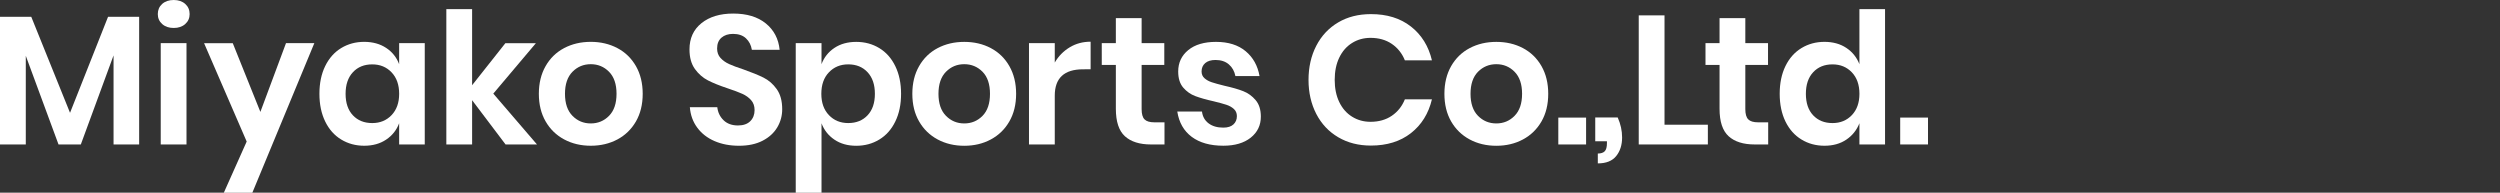
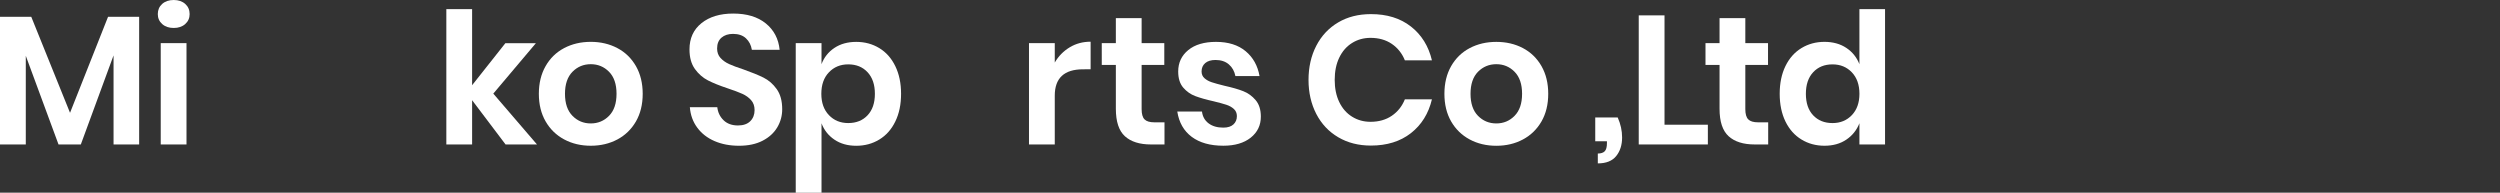
<svg xmlns="http://www.w3.org/2000/svg" version="1.1" x="0px" y="0px" width="152.088px" height="11.723px" viewBox="0 0 152.088 11.723" enable-background="new 0 0 152.088 11.723" xml:space="preserve">
  <rect x="0" y="0" width="152.088" height="11.723" fill="#333333" stroke="none" />
  <g id="レイヤー_3">
    <g>
      <g>
        <path fill="#FFFFFF" d="M8.465,1.023v7.765H6.908V3.371L4.917,8.788H3.56L1.569,3.394v5.395H0V1.023h1.902l2.358,5.84l2.313-5.84     H8.465z" />
        <path fill="#FFFFFF" d="M9.866,0.239C10.045,0.08,10.279,0,10.568,0s0.522,0.08,0.7,0.239c0.179,0.16,0.268,0.366,0.268,0.618     c0,0.244-0.089,0.446-0.268,0.605c-0.178,0.16-0.411,0.239-0.7,0.239s-0.522-0.079-0.701-0.239C9.689,1.304,9.6,1.102,9.6,0.857     C9.6,0.605,9.689,0.399,9.866,0.239z M11.346,2.626v6.162H9.778V2.626H11.346z" />
-         <path fill="#FFFFFF" d="M14.16,2.626l1.68,4.182l1.558-4.182h1.724l-3.771,9.098h-1.735l1.391-3.113l-2.592-5.984H14.16z" />
-         <path fill="#FFFFFF" d="M23.492,2.915c0.371,0.244,0.635,0.574,0.79,0.99V2.626h1.558v6.162h-1.558v-1.29     c-0.155,0.415-0.419,0.747-0.79,0.995c-0.37,0.249-0.815,0.373-1.335,0.373c-0.519,0-0.985-0.126-1.401-0.379     c-0.415-0.252-0.739-0.617-0.973-1.096c-0.233-0.478-0.351-1.04-0.351-1.685c0-0.646,0.117-1.207,0.351-1.686     s0.558-0.843,0.973-1.096c0.416-0.252,0.883-0.378,1.401-0.378C22.677,2.548,23.122,2.67,23.492,2.915z M21.468,4.395     c-0.296,0.319-0.444,0.756-0.444,1.312c0,0.556,0.148,0.992,0.444,1.307c0.297,0.315,0.689,0.473,1.18,0.473     c0.475,0,0.865-0.161,1.173-0.483c0.308-0.323,0.462-0.755,0.462-1.296c0-0.549-0.154-0.984-0.462-1.307     c-0.308-0.323-0.698-0.484-1.173-0.484C22.157,3.916,21.765,4.075,21.468,4.395z" />
        <path fill="#FFFFFF" d="M30.756,8.788l-2.035-2.692v2.692h-1.568V0.557h1.568v4.627l2.024-2.558h1.857l-2.592,3.069l2.658,3.093     H30.756z" />
        <path fill="#FFFFFF" d="M37.558,2.926c0.479,0.253,0.854,0.617,1.13,1.096c0.273,0.479,0.411,1.04,0.411,1.686     c0,0.645-0.138,1.205-0.411,1.68c-0.275,0.475-0.651,0.84-1.13,1.096C37.08,8.738,36.54,8.866,35.94,8.866     s-1.14-0.128-1.618-0.384s-0.855-0.621-1.129-1.096c-0.274-0.475-0.412-1.035-0.412-1.68c0-0.646,0.138-1.207,0.412-1.686     c0.273-0.479,0.65-0.843,1.129-1.096c0.479-0.252,1.018-0.378,1.618-0.378S37.08,2.674,37.558,2.926z M34.827,4.366     c-0.304,0.308-0.456,0.755-0.456,1.341s0.152,1.032,0.456,1.34s0.675,0.462,1.112,0.462s0.809-0.154,1.112-0.462     s0.456-0.754,0.456-1.34s-0.152-1.033-0.456-1.341s-0.675-0.461-1.112-0.461S35.131,4.059,34.827,4.366z" />
        <path fill="#FFFFFF" d="M47.285,7.748c-0.2,0.338-0.497,0.608-0.89,0.812c-0.394,0.204-0.872,0.307-1.436,0.307     c-0.556,0-1.053-0.095-1.49-0.284s-0.788-0.461-1.051-0.817c-0.264-0.355-0.414-0.771-0.451-1.246h1.669     c0.037,0.319,0.165,0.584,0.384,0.796c0.219,0.211,0.51,0.316,0.873,0.316c0.326,0,0.576-0.087,0.751-0.261     c0.174-0.175,0.261-0.398,0.261-0.673c0-0.245-0.07-0.447-0.211-0.606s-0.319-0.287-0.534-0.384s-0.512-0.208-0.89-0.334     c-0.489-0.163-0.89-0.324-1.201-0.483c-0.312-0.16-0.576-0.392-0.795-0.695c-0.219-0.305-0.329-0.701-0.329-1.19     c0-0.675,0.243-1.207,0.729-1.597c0.485-0.389,1.129-0.584,1.93-0.584c0.83,0,1.492,0.2,1.985,0.601     c0.493,0.401,0.773,0.935,0.84,1.603h-1.69c-0.045-0.282-0.164-0.514-0.356-0.695s-0.456-0.272-0.789-0.272     c-0.29,0-0.523,0.076-0.701,0.228c-0.178,0.152-0.268,0.373-0.268,0.662c0,0.23,0.069,0.421,0.206,0.573     c0.138,0.151,0.312,0.276,0.523,0.372c0.211,0.097,0.498,0.204,0.861,0.322c0.505,0.179,0.914,0.346,1.229,0.501     c0.315,0.156,0.584,0.39,0.807,0.701s0.334,0.719,0.334,1.223C47.586,7.042,47.486,7.41,47.285,7.748z" />
        <path fill="#FFFFFF" d="M53.492,2.926c0.416,0.253,0.74,0.617,0.973,1.096c0.234,0.479,0.352,1.04,0.352,1.686     c0,0.645-0.117,1.207-0.352,1.685c-0.232,0.479-0.557,0.844-0.973,1.096c-0.416,0.253-0.883,0.379-1.402,0.379     c-0.518,0-0.961-0.124-1.328-0.373c-0.367-0.248-0.629-0.58-0.785-0.995v4.226h-1.568V2.626h1.568v1.279     c0.156-0.416,0.418-0.746,0.785-0.99c0.367-0.245,0.811-0.367,1.328-0.367C52.609,2.548,53.076,2.674,53.492,2.926z M50.427,4.4     c-0.309,0.322-0.461,0.758-0.461,1.307c0,0.541,0.152,0.973,0.461,1.296c0.307,0.322,0.699,0.483,1.174,0.483     c0.488,0,0.883-0.157,1.178-0.473c0.297-0.314,0.445-0.751,0.445-1.307c0-0.557-0.148-0.993-0.445-1.312     c-0.295-0.319-0.689-0.479-1.178-0.479C51.127,3.916,50.734,4.077,50.427,4.4z" />
-         <path fill="#FFFFFF" d="M60.277,2.926c0.477,0.253,0.854,0.617,1.127,1.096c0.275,0.479,0.412,1.04,0.412,1.686     c0,0.645-0.137,1.205-0.412,1.68c-0.273,0.475-0.65,0.84-1.127,1.096s-1.016,0.384-1.615,0.384c-0.602,0-1.141-0.128-1.619-0.384     s-0.855-0.621-1.129-1.096c-0.275-0.475-0.412-1.035-0.412-1.68c0-0.646,0.137-1.207,0.412-1.686     c0.273-0.479,0.65-0.843,1.129-1.096c0.479-0.252,1.018-0.378,1.619-0.378C59.261,2.548,59.801,2.674,60.277,2.926z      M57.549,4.366c-0.305,0.308-0.457,0.755-0.457,1.341s0.152,1.032,0.457,1.34s0.674,0.462,1.113,0.462     c0.436,0,0.807-0.154,1.111-0.462c0.303-0.308,0.453-0.754,0.453-1.34s-0.15-1.033-0.453-1.341     c-0.305-0.308-0.676-0.461-1.111-0.461C58.222,3.905,57.853,4.059,57.549,4.366z" />
        <path fill="#FFFFFF" d="M65.08,2.876c0.377-0.227,0.801-0.339,1.268-0.339v1.679H65.89c-1.148,0-1.723,0.534-1.723,1.603v2.97     h-1.568V2.626h1.568v1.179C64.396,3.412,64.701,3.103,65.08,2.876z" />
        <path fill="#FFFFFF" d="M70.842,7.442v1.346h-0.824c-0.689,0-1.219-0.167-1.586-0.501c-0.365-0.333-0.549-0.89-0.549-1.668v-2.67     h-0.857V2.626h0.857V1.102h1.568v1.524h1.379v1.323h-1.379v2.691c0,0.297,0.059,0.505,0.178,0.623     c0.117,0.119,0.318,0.179,0.6,0.179H70.842z" />
        <path fill="#FFFFFF" d="M75.779,3.115c0.453,0.378,0.734,0.882,0.845,1.513h-1.468c-0.059-0.297-0.193-0.534-0.4-0.712     s-0.479-0.267-0.812-0.267c-0.266,0-0.475,0.062-0.623,0.188s-0.223,0.297-0.223,0.512c0,0.171,0.061,0.308,0.18,0.412     c0.117,0.104,0.266,0.186,0.443,0.244c0.18,0.06,0.436,0.13,0.768,0.212c0.469,0.104,0.848,0.213,1.141,0.328     c0.293,0.114,0.545,0.296,0.756,0.545c0.212,0.248,0.318,0.584,0.318,1.006c0,0.527-0.207,0.953-0.617,1.28     c-0.412,0.326-0.967,0.489-1.664,0.489c-0.801,0-1.441-0.18-1.924-0.54c-0.482-0.359-0.775-0.873-0.879-1.54h1.502     c0.037,0.304,0.17,0.543,0.4,0.717c0.23,0.175,0.529,0.262,0.9,0.262c0.268,0,0.471-0.065,0.613-0.194     c0.141-0.13,0.211-0.299,0.211-0.507c0-0.178-0.062-0.322-0.184-0.434c-0.123-0.111-0.275-0.196-0.457-0.256     c-0.182-0.059-0.439-0.13-0.773-0.211C73.373,6.06,73,5.953,72.715,5.846s-0.529-0.279-0.734-0.517     c-0.203-0.237-0.305-0.563-0.305-0.979c0-0.533,0.203-0.968,0.611-1.302c0.406-0.333,0.971-0.5,1.689-0.5     C74.726,2.548,75.326,2.737,75.779,3.115z" />
        <path fill="#FFFFFF" d="M85.833,1.613c0.646,0.504,1.072,1.19,1.279,2.058h-1.646c-0.17-0.422-0.436-0.756-0.795-1.001     c-0.359-0.244-0.791-0.367-1.295-0.367c-0.416,0-0.791,0.104-1.123,0.312c-0.334,0.208-0.594,0.505-0.779,0.89     c-0.186,0.386-0.277,0.839-0.277,1.357c0,0.512,0.092,0.961,0.277,1.346c0.186,0.386,0.445,0.683,0.779,0.89     c0.332,0.208,0.707,0.312,1.123,0.312c0.504,0,0.936-0.123,1.295-0.367c0.359-0.245,0.625-0.579,0.795-1.001h1.646     c-0.207,0.867-0.633,1.553-1.279,2.058c-0.645,0.504-1.457,0.756-2.436,0.756c-0.748,0-1.41-0.168-1.984-0.506     c-0.576-0.337-1.021-0.811-1.336-1.418c-0.314-0.608-0.473-1.298-0.473-2.069c0-0.778,0.158-1.472,0.473-2.08     c0.314-0.607,0.758-1.08,1.33-1.418c0.57-0.338,1.234-0.506,1.99-0.506C84.376,0.857,85.189,1.109,85.833,1.613z" />
-         <path fill="#FFFFFF" d="M92.648,2.926c0.479,0.253,0.854,0.617,1.129,1.096c0.273,0.479,0.41,1.04,0.41,1.686     c0,0.645-0.137,1.205-0.41,1.68c-0.275,0.475-0.65,0.84-1.129,1.096s-1.018,0.384-1.619,0.384s-1.141-0.128-1.619-0.384     s-0.854-0.621-1.129-1.096c-0.273-0.475-0.41-1.035-0.41-1.68c0-0.646,0.137-1.207,0.41-1.686     c0.275-0.479,0.65-0.843,1.129-1.096c0.479-0.252,1.018-0.378,1.619-0.378S92.169,2.674,92.648,2.926z M89.915,4.366     c-0.303,0.308-0.455,0.755-0.455,1.341s0.152,1.032,0.455,1.34c0.305,0.308,0.676,0.462,1.113,0.462s0.809-0.154,1.111-0.462     c0.305-0.308,0.457-0.754,0.457-1.34s-0.152-1.033-0.457-1.341c-0.303-0.308-0.674-0.461-1.111-0.461S90.22,4.059,89.915,4.366z" />
-         <path fill="#FFFFFF" d="M96.49,7.153v1.635H94.8V7.153H96.49z" />
+         <path fill="#FFFFFF" d="M92.648,2.926c0.479,0.253,0.854,0.617,1.129,1.096c0.273,0.479,0.41,1.04,0.41,1.686     c0,0.645-0.137,1.205-0.41,1.68c-0.275,0.475-0.65,0.84-1.129,1.096s-1.018,0.384-1.619,0.384s-1.141-0.128-1.619-0.384     s-0.854-0.621-1.129-1.096c-0.273-0.475-0.41-1.035-0.41-1.68c0-0.646,0.137-1.207,0.41-1.686     c0.275-0.479,0.65-0.843,1.129-1.096c0.479-0.252,1.018-0.378,1.619-0.378S92.169,2.674,92.648,2.926M89.915,4.366     c-0.303,0.308-0.455,0.755-0.455,1.341s0.152,1.032,0.455,1.34c0.305,0.308,0.676,0.462,1.113,0.462s0.809-0.154,1.111-0.462     c0.305-0.308,0.457-0.754,0.457-1.34s-0.152-1.033-0.457-1.341c-0.303-0.308-0.674-0.461-1.111-0.461S90.22,4.059,89.915,4.366z" />
        <path fill="#FFFFFF" d="M98.681,8.361c0,0.46-0.121,0.838-0.361,1.135c-0.24,0.296-0.613,0.444-1.117,0.444V9.34     c0.191,0,0.332-0.046,0.422-0.139s0.133-0.258,0.133-0.495V8.595h-0.711V7.148h1.367C98.593,7.55,98.681,7.953,98.681,8.361z" />
        <path fill="#FFFFFF" d="M101.261,7.587h2.637v1.201h-4.205V0.935h1.568V7.587z" />
        <path fill="#FFFFFF" d="M107.568,7.442v1.346h-0.822c-0.689,0-1.219-0.167-1.586-0.501c-0.367-0.333-0.551-0.89-0.551-1.668     v-2.67h-0.855V2.626h0.855V1.102h1.568v1.524h1.381v1.323h-1.381v2.691c0,0.297,0.061,0.505,0.18,0.623     c0.117,0.119,0.318,0.179,0.6,0.179H107.568z" />
        <path fill="#FFFFFF" d="M112.323,2.915c0.367,0.244,0.633,0.574,0.795,0.99V0.557h1.559v8.231h-1.559v-1.29     c-0.162,0.415-0.428,0.747-0.795,0.995c-0.367,0.249-0.811,0.373-1.33,0.373c-0.518,0-0.986-0.126-1.4-0.379     c-0.416-0.252-0.74-0.617-0.975-1.096c-0.232-0.478-0.35-1.04-0.35-1.685c0-0.646,0.117-1.207,0.35-1.686     c0.234-0.479,0.559-0.843,0.975-1.096c0.414-0.252,0.883-0.378,1.4-0.378C111.513,2.548,111.956,2.67,112.323,2.915z      M110.304,4.395c-0.297,0.319-0.443,0.756-0.443,1.312c0,0.556,0.146,0.992,0.443,1.307c0.297,0.315,0.689,0.473,1.18,0.473     c0.475,0,0.865-0.161,1.174-0.483c0.307-0.323,0.461-0.755,0.461-1.296c0-0.549-0.154-0.984-0.461-1.307     c-0.309-0.323-0.699-0.484-1.174-0.484C110.993,3.916,110.601,4.075,110.304,4.395z" />
-         <path fill="#FFFFFF" d="M117.29,7.153v1.635h-1.691V7.153H117.29z" />
      </g>
    </g>
  </g>
</svg>